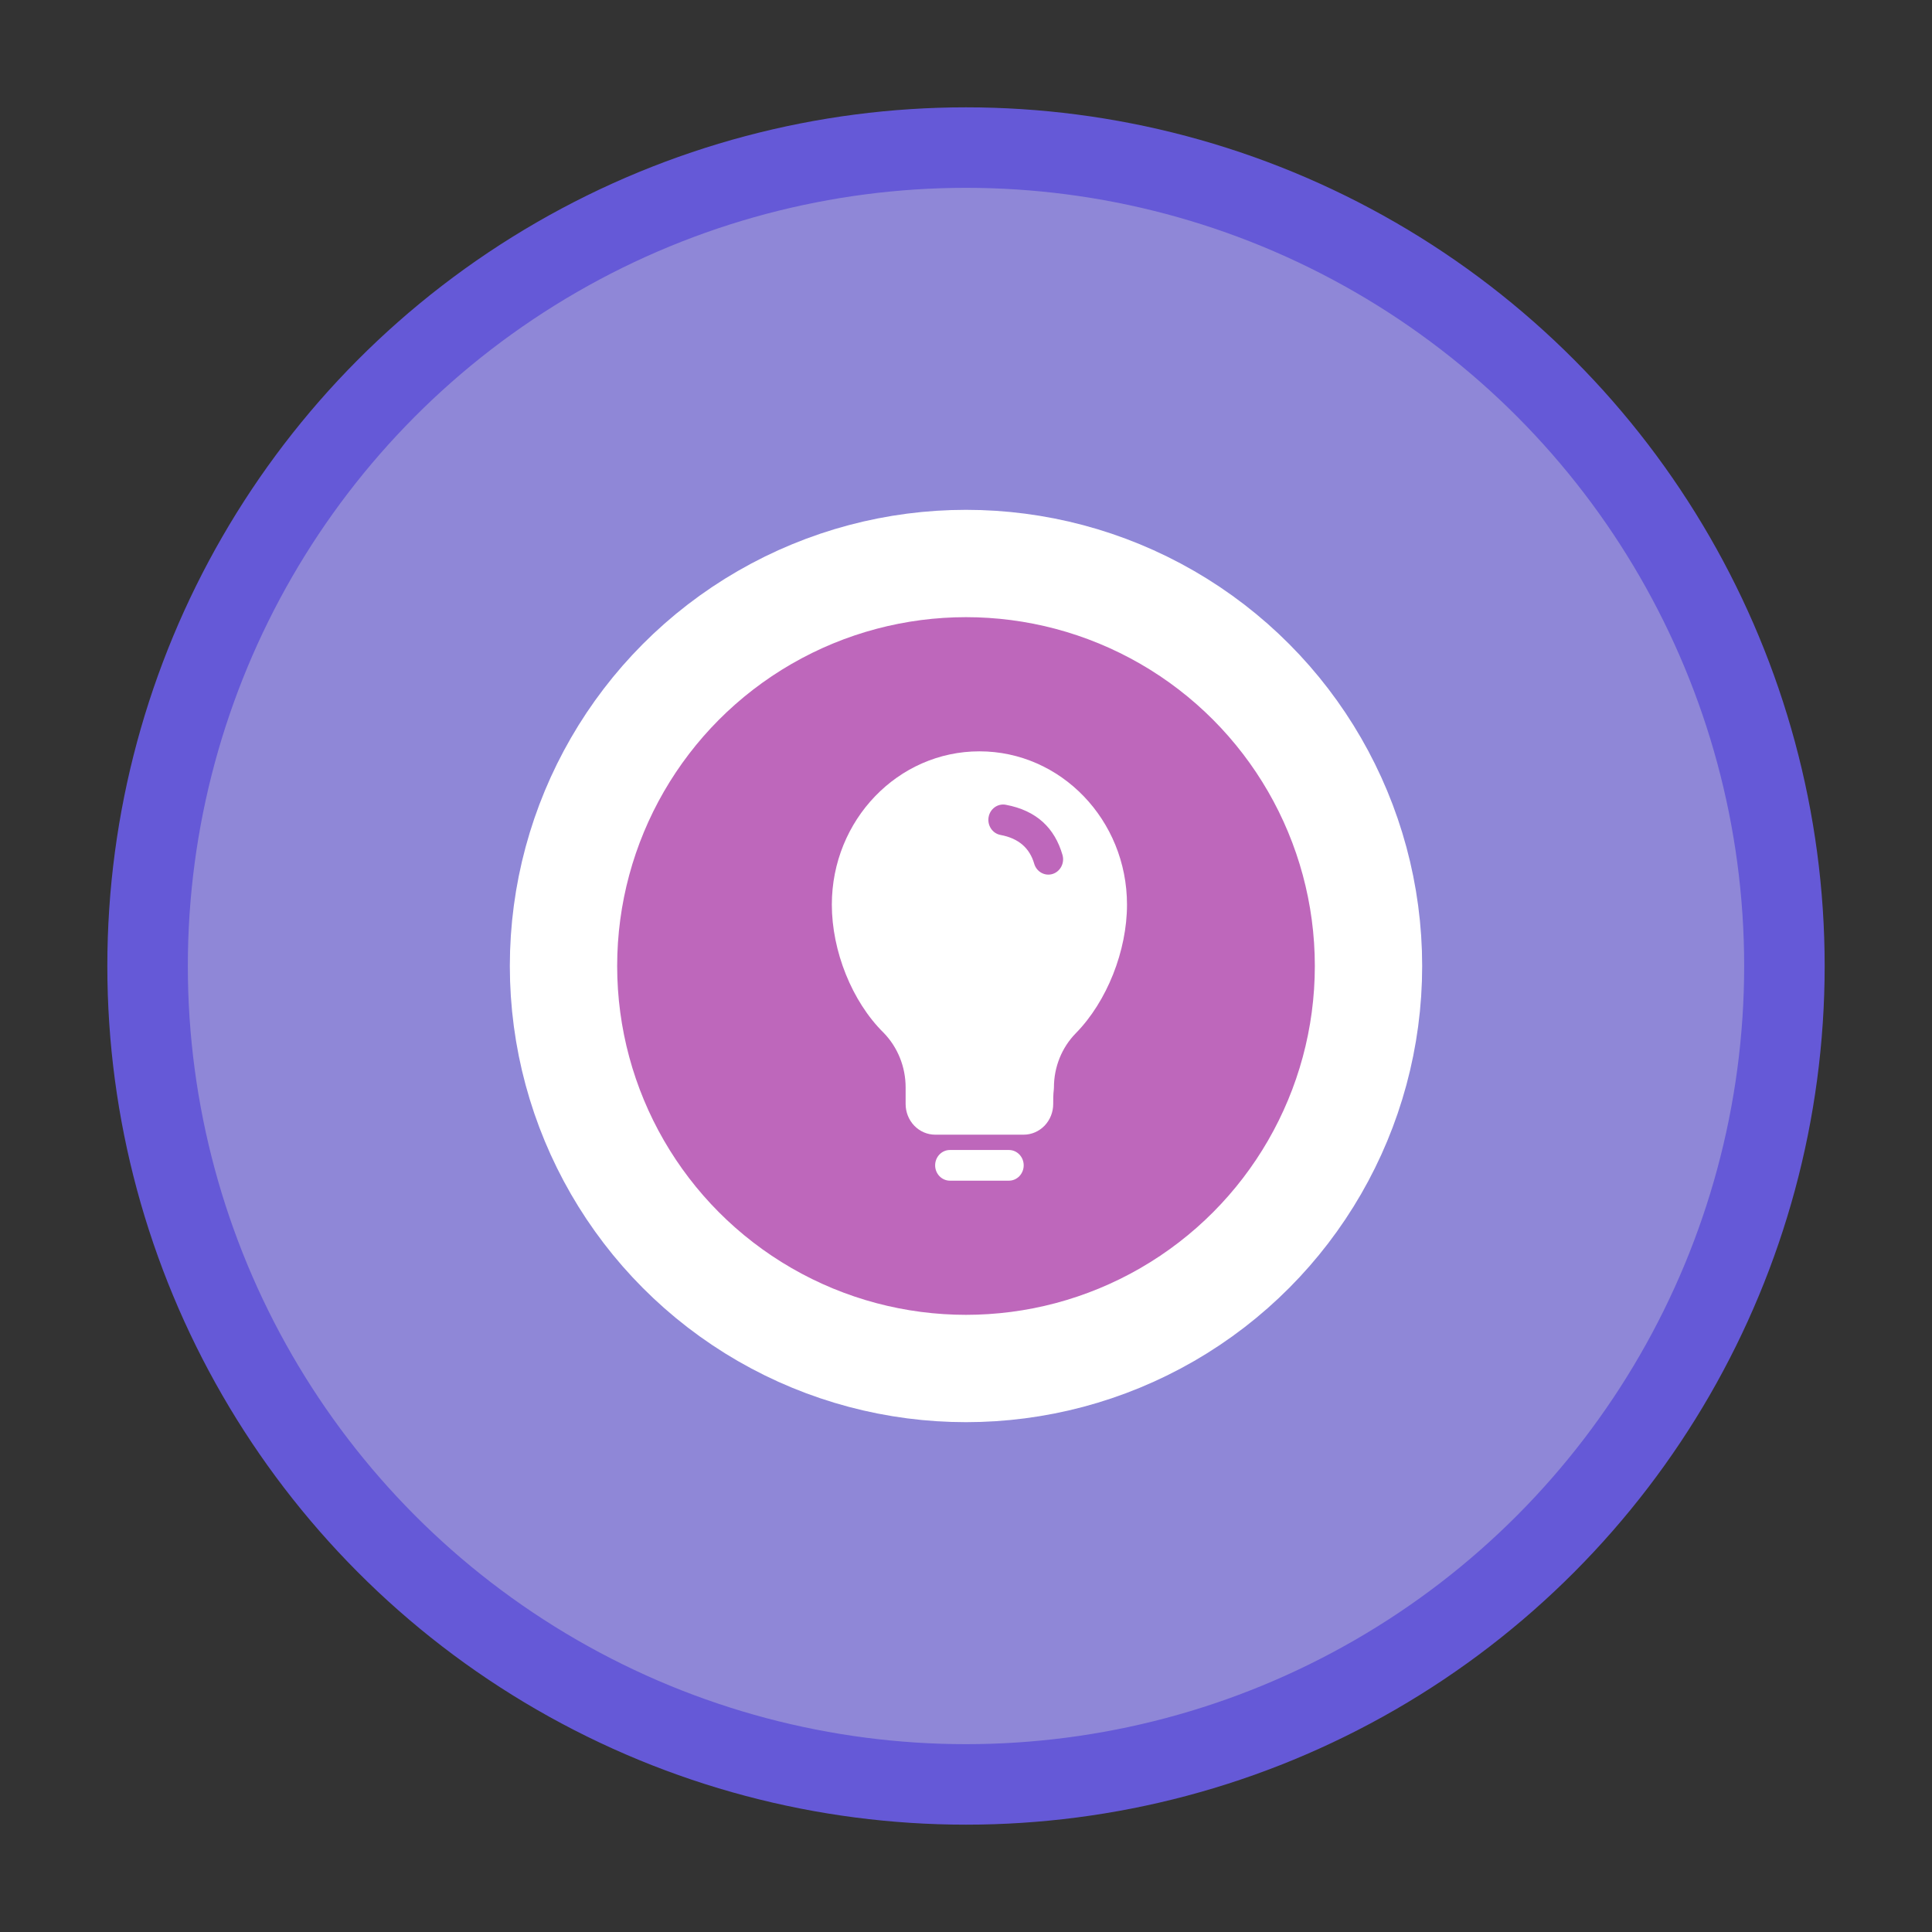
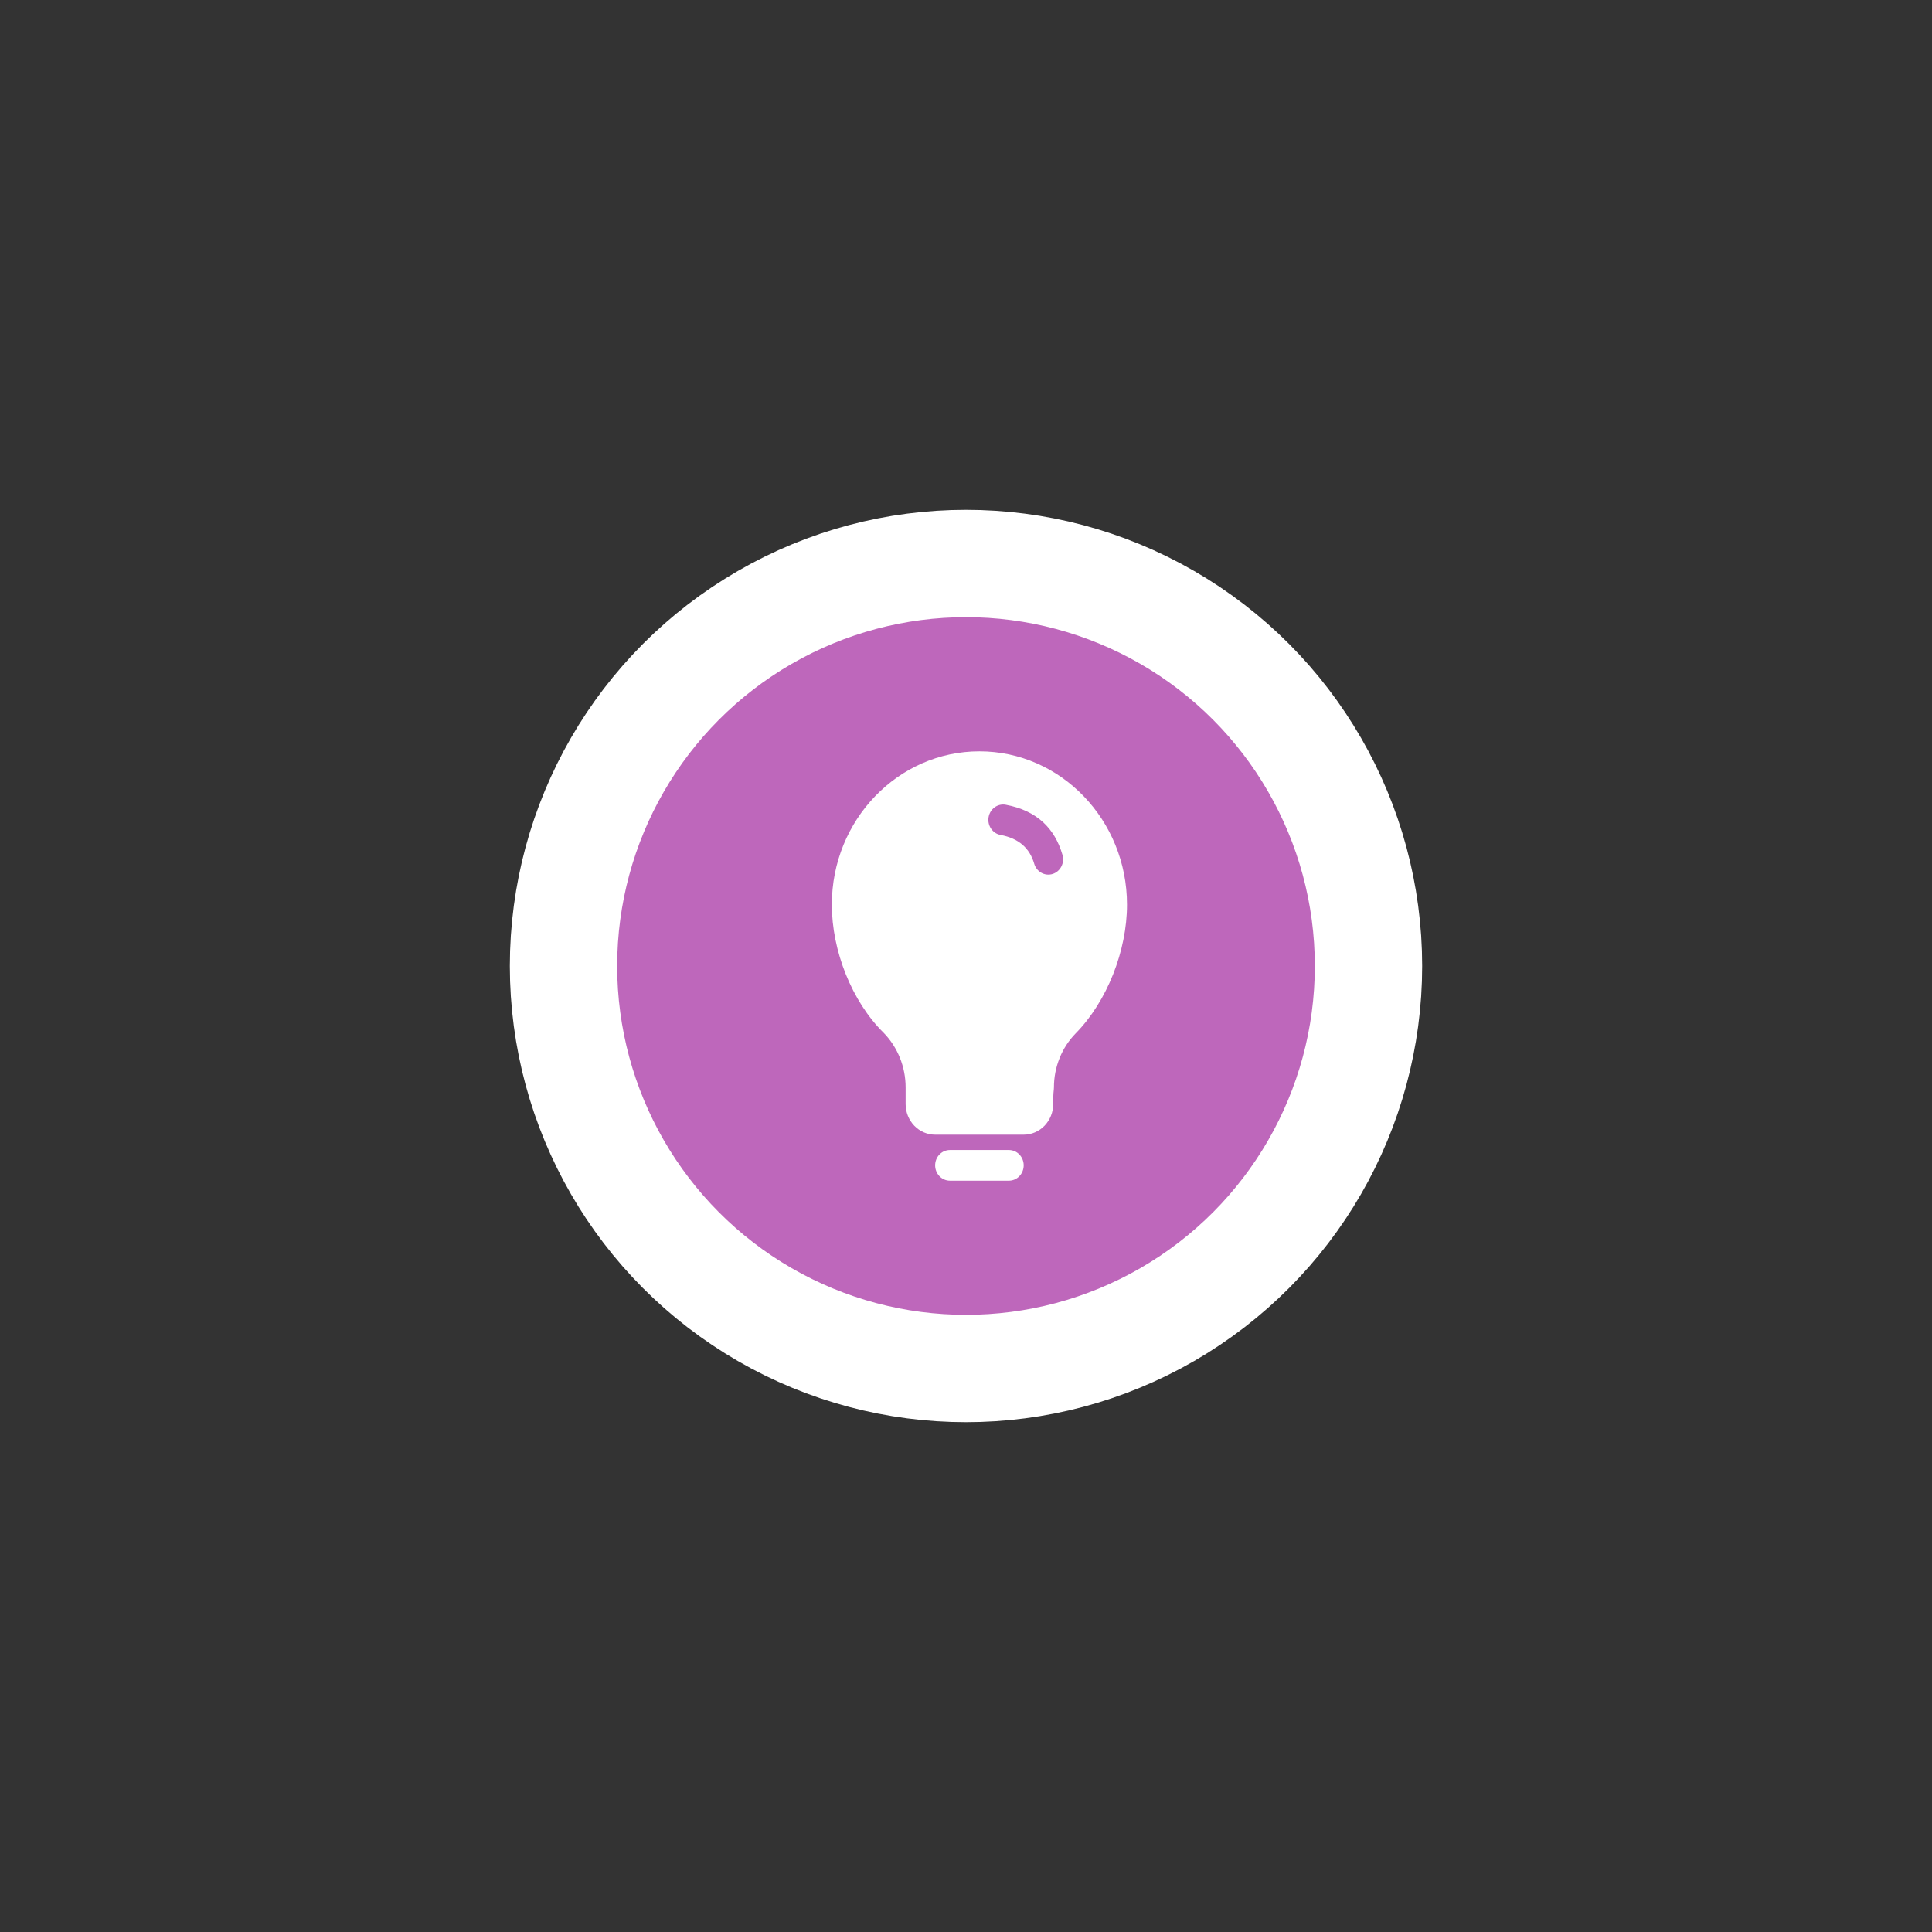
<svg xmlns="http://www.w3.org/2000/svg" width="72" height="72" viewBox="0 0 72 72" fill="none">
  <rect x="0" y="0" width="72" height="72" fill="#333333" stroke="none" />
-   <circle cx="36" cy="36" r="30.5" fill="#8F87D7" stroke="#6559D7" stroke-width="3" />
  <circle cx="36" cy="36" r="15" fill="#BE67BB" stroke="white" stroke-width="4" />
  <path fill-rule="evenodd" clip-rule="evenodd" d="M35.4 44H37.6C37.904 44 38.15 43.744 38.15 43.429C38.15 43.113 37.904 42.857 37.6 42.857H35.4C35.096 42.857 34.85 43.113 34.85 43.429C34.85 43.744 35.096 44 35.4 44ZM33.75 40.524V41.143C33.75 41.446 33.866 41.736 34.072 41.951C34.279 42.165 34.558 42.286 34.85 42.286H38.15C38.441 42.286 38.721 42.165 38.928 41.951C39.134 41.736 39.25 41.446 39.25 41.143C39.25 40.981 39.249 40.793 39.273 40.597C39.276 40.573 39.277 40.548 39.277 40.524C39.277 39.765 39.57 39.038 40.091 38.507C41.257 37.319 42 35.429 42 33.714C42 30.561 39.535 28 36.5 28C33.465 28 31 30.561 31 33.714C31 35.43 31.744 37.319 32.931 38.489C33.454 39.026 33.75 39.758 33.75 40.524ZM37.286 31.116C37.967 31.243 38.373 31.608 38.542 32.189C38.63 32.49 38.937 32.661 39.228 32.57C39.518 32.479 39.683 32.159 39.595 31.858C39.306 30.867 38.641 30.207 37.48 29.991C37.181 29.936 36.895 30.143 36.842 30.453C36.789 30.764 36.988 31.061 37.286 31.116Z" fill="white" />
</svg>